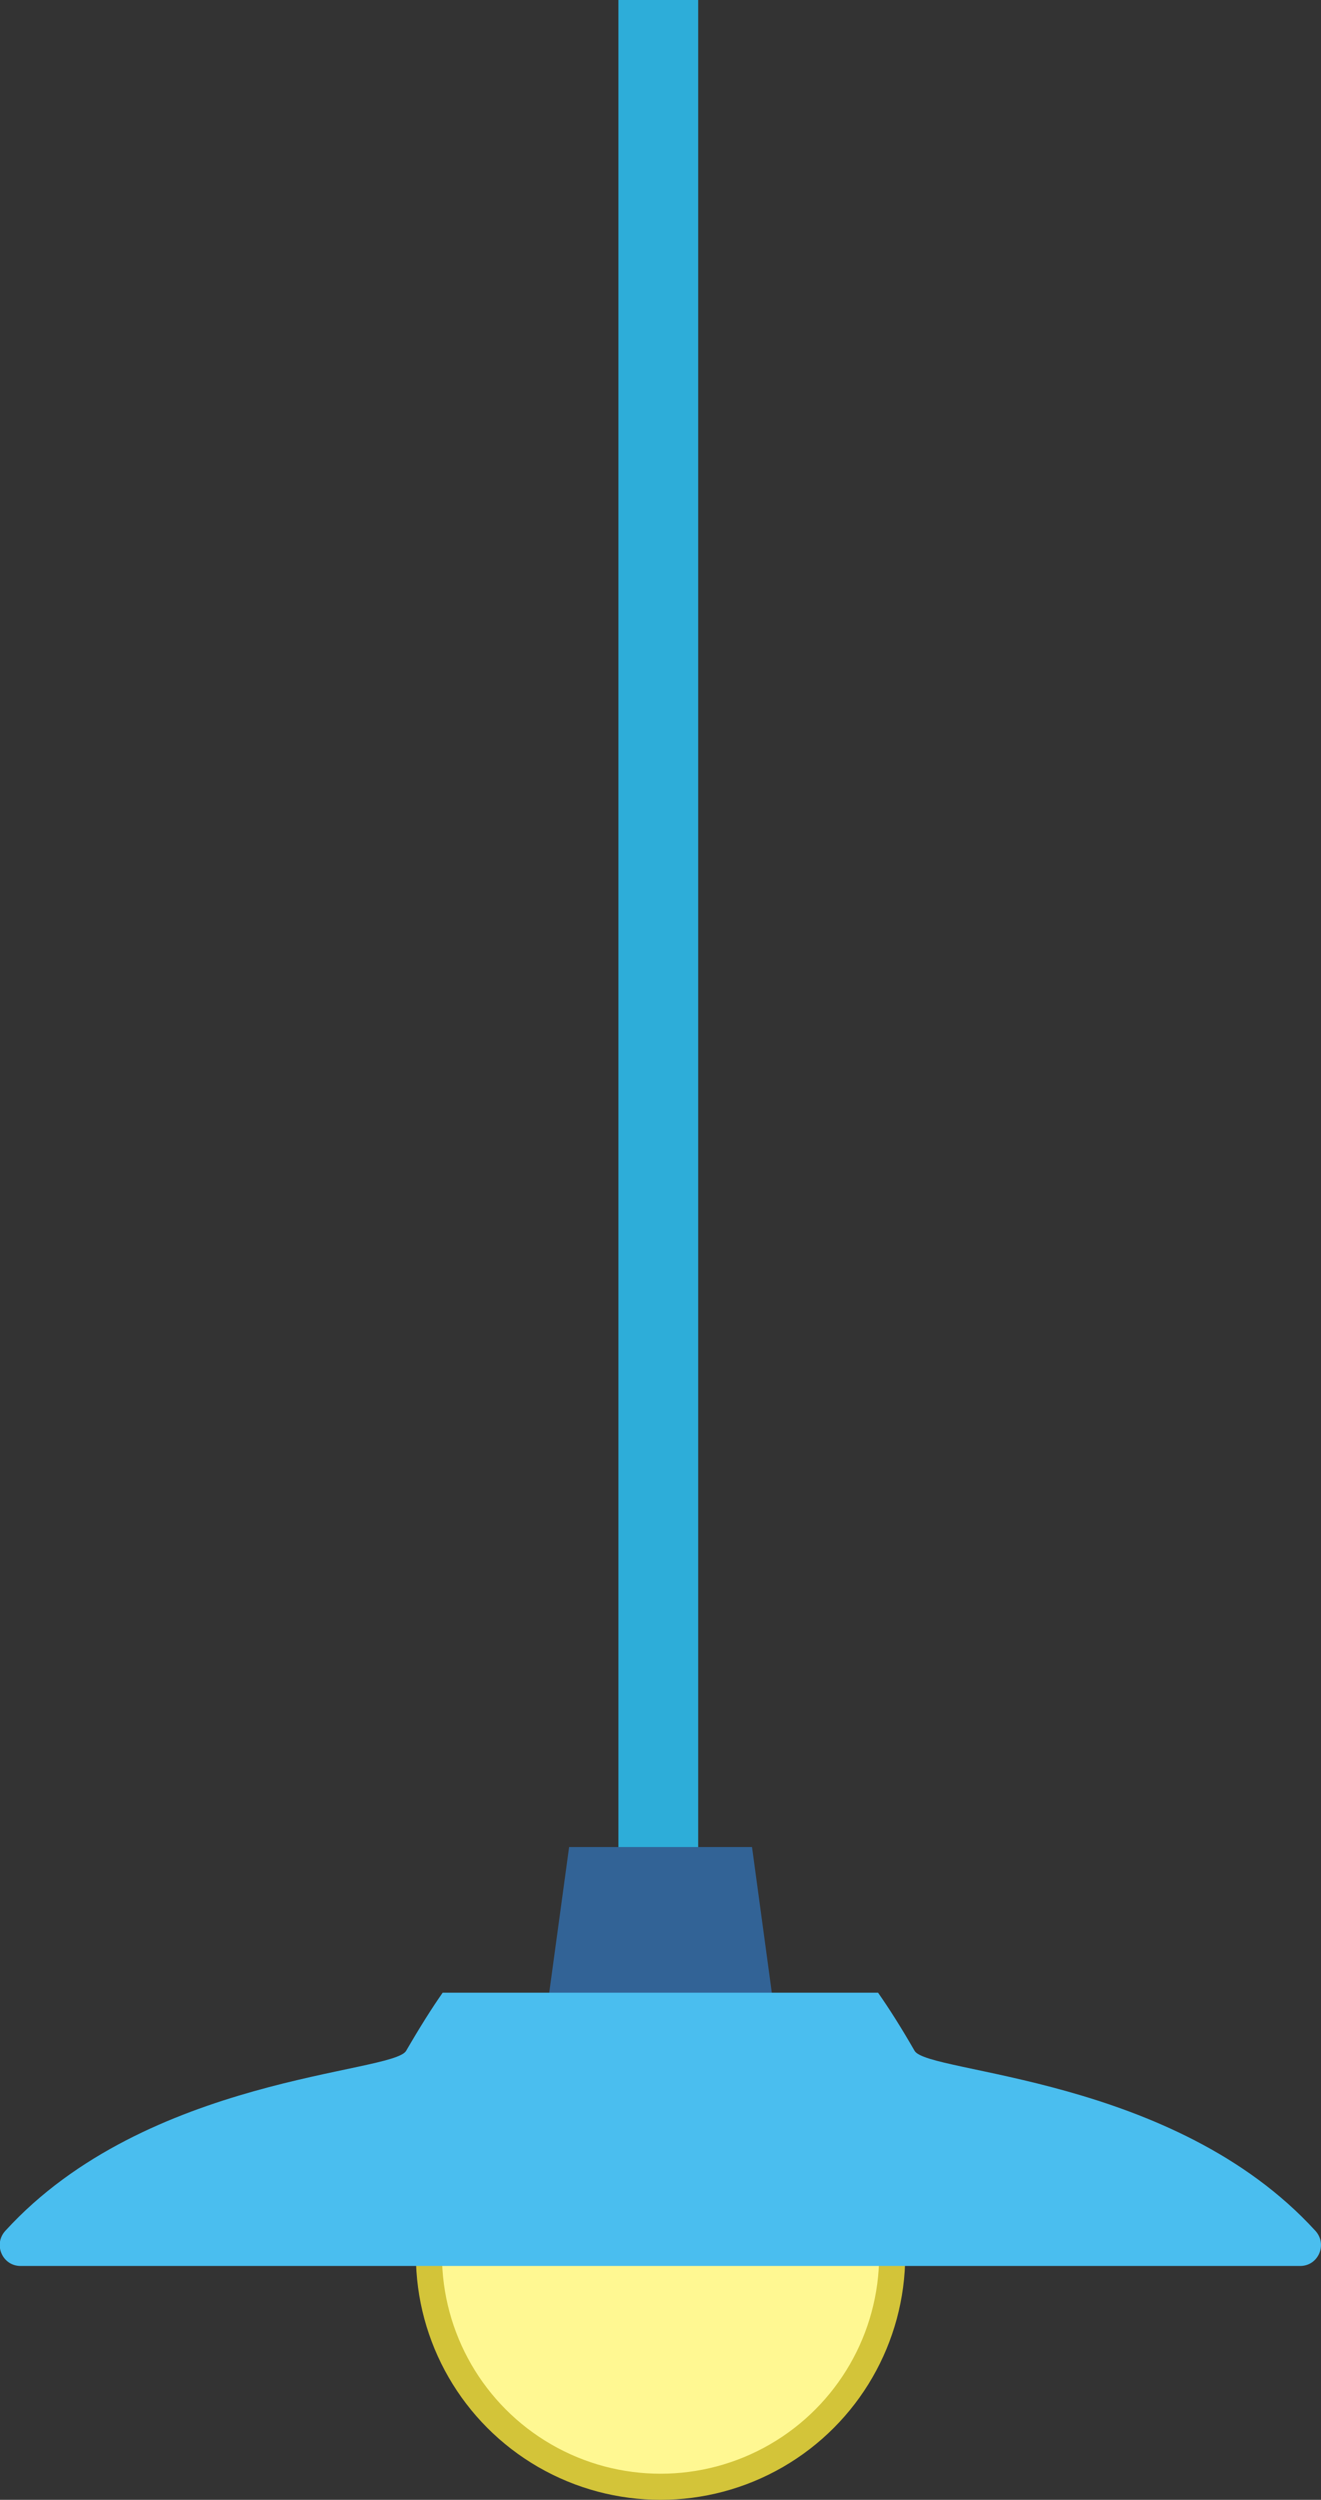
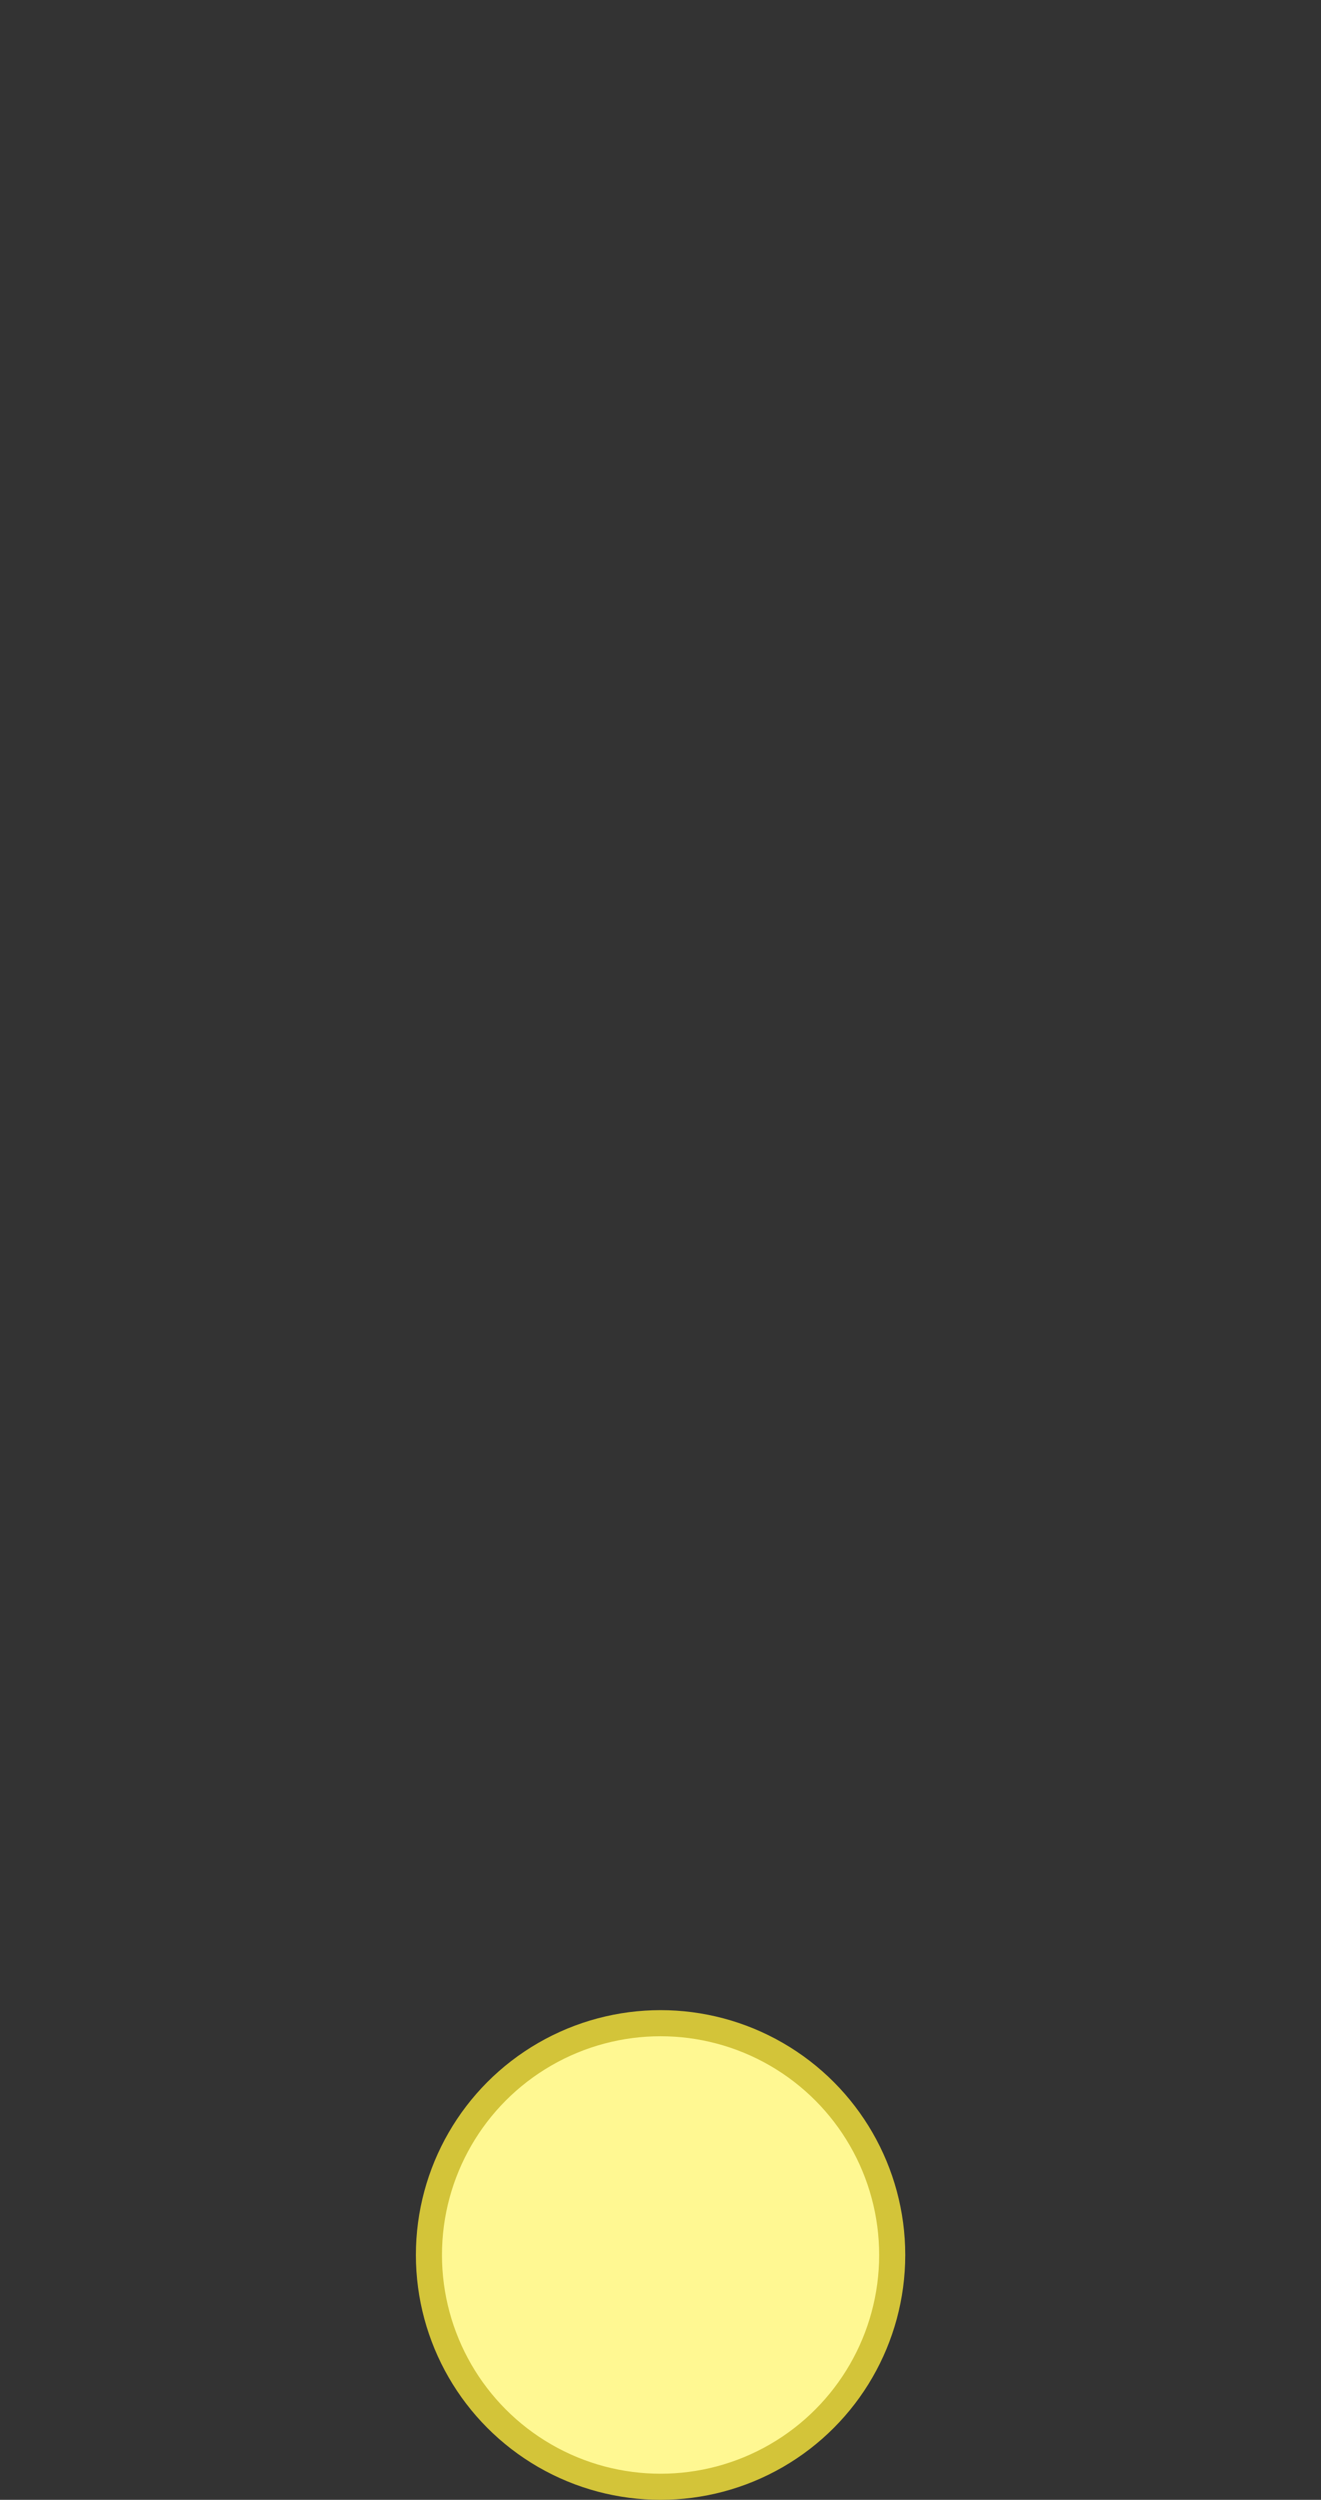
<svg xmlns="http://www.w3.org/2000/svg" id="_レイヤー_2" data-name="レイヤー 2" viewBox="0 0 96.21 181.94">
  <rect x="0" y="0" width="96.21" height="181.94" fill="#333333" stroke="none" />
  <defs>
    <style>
      .cls-1 {
        fill: #fff;
      }

      .cls-1, .cls-2, .cls-3, .cls-4 {
        stroke-width: 0px;
      }

      .cls-5 {
        fill: #fff892;
        stroke: #d3c439;
        stroke-linecap: round;
        stroke-linejoin: round;
        stroke-width: 1.9px;
      }

      .cls-2 {
        fill: #4abeef;
      }

      .cls-3 {
        fill: #326396;
      }

      .cls-4 {
        fill: #2dadd9;
      }
    </style>
  </defs>
  <g id="_レイヤー_1-2" data-name="レイヤー 1">
    <g id="_ライト" data-name="ライト">
      <g>
-         <rect class="cls-4" x="45.04" width="5.81" height="157.53" />
-         <circle class="cls-1" cx="48.11" cy="164.12" r="16.87" />
        <circle class="cls-5" cx="48.11" cy="164.12" r="16.87" />
-         <polygon class="cls-3" points="56.71 148.69 39.5 148.69 41.45 134.43 54.77 134.43 56.71 148.69" />
-         <path class="cls-2" d="m94.69,164.92c1.33,0,2.01-1.58,1.11-2.56-10.31-11.29-28.22-11.42-29.19-13.1-1-1.74-1.87-3.1-2.66-4.23h-31.71c-.79,1.13-1.65,2.49-2.66,4.23-.97,1.67-18.88,1.81-29.19,13.1-.9.98-.22,2.56,1.11,2.56h93.17Z" />
      </g>
    </g>
  </g>
</svg>